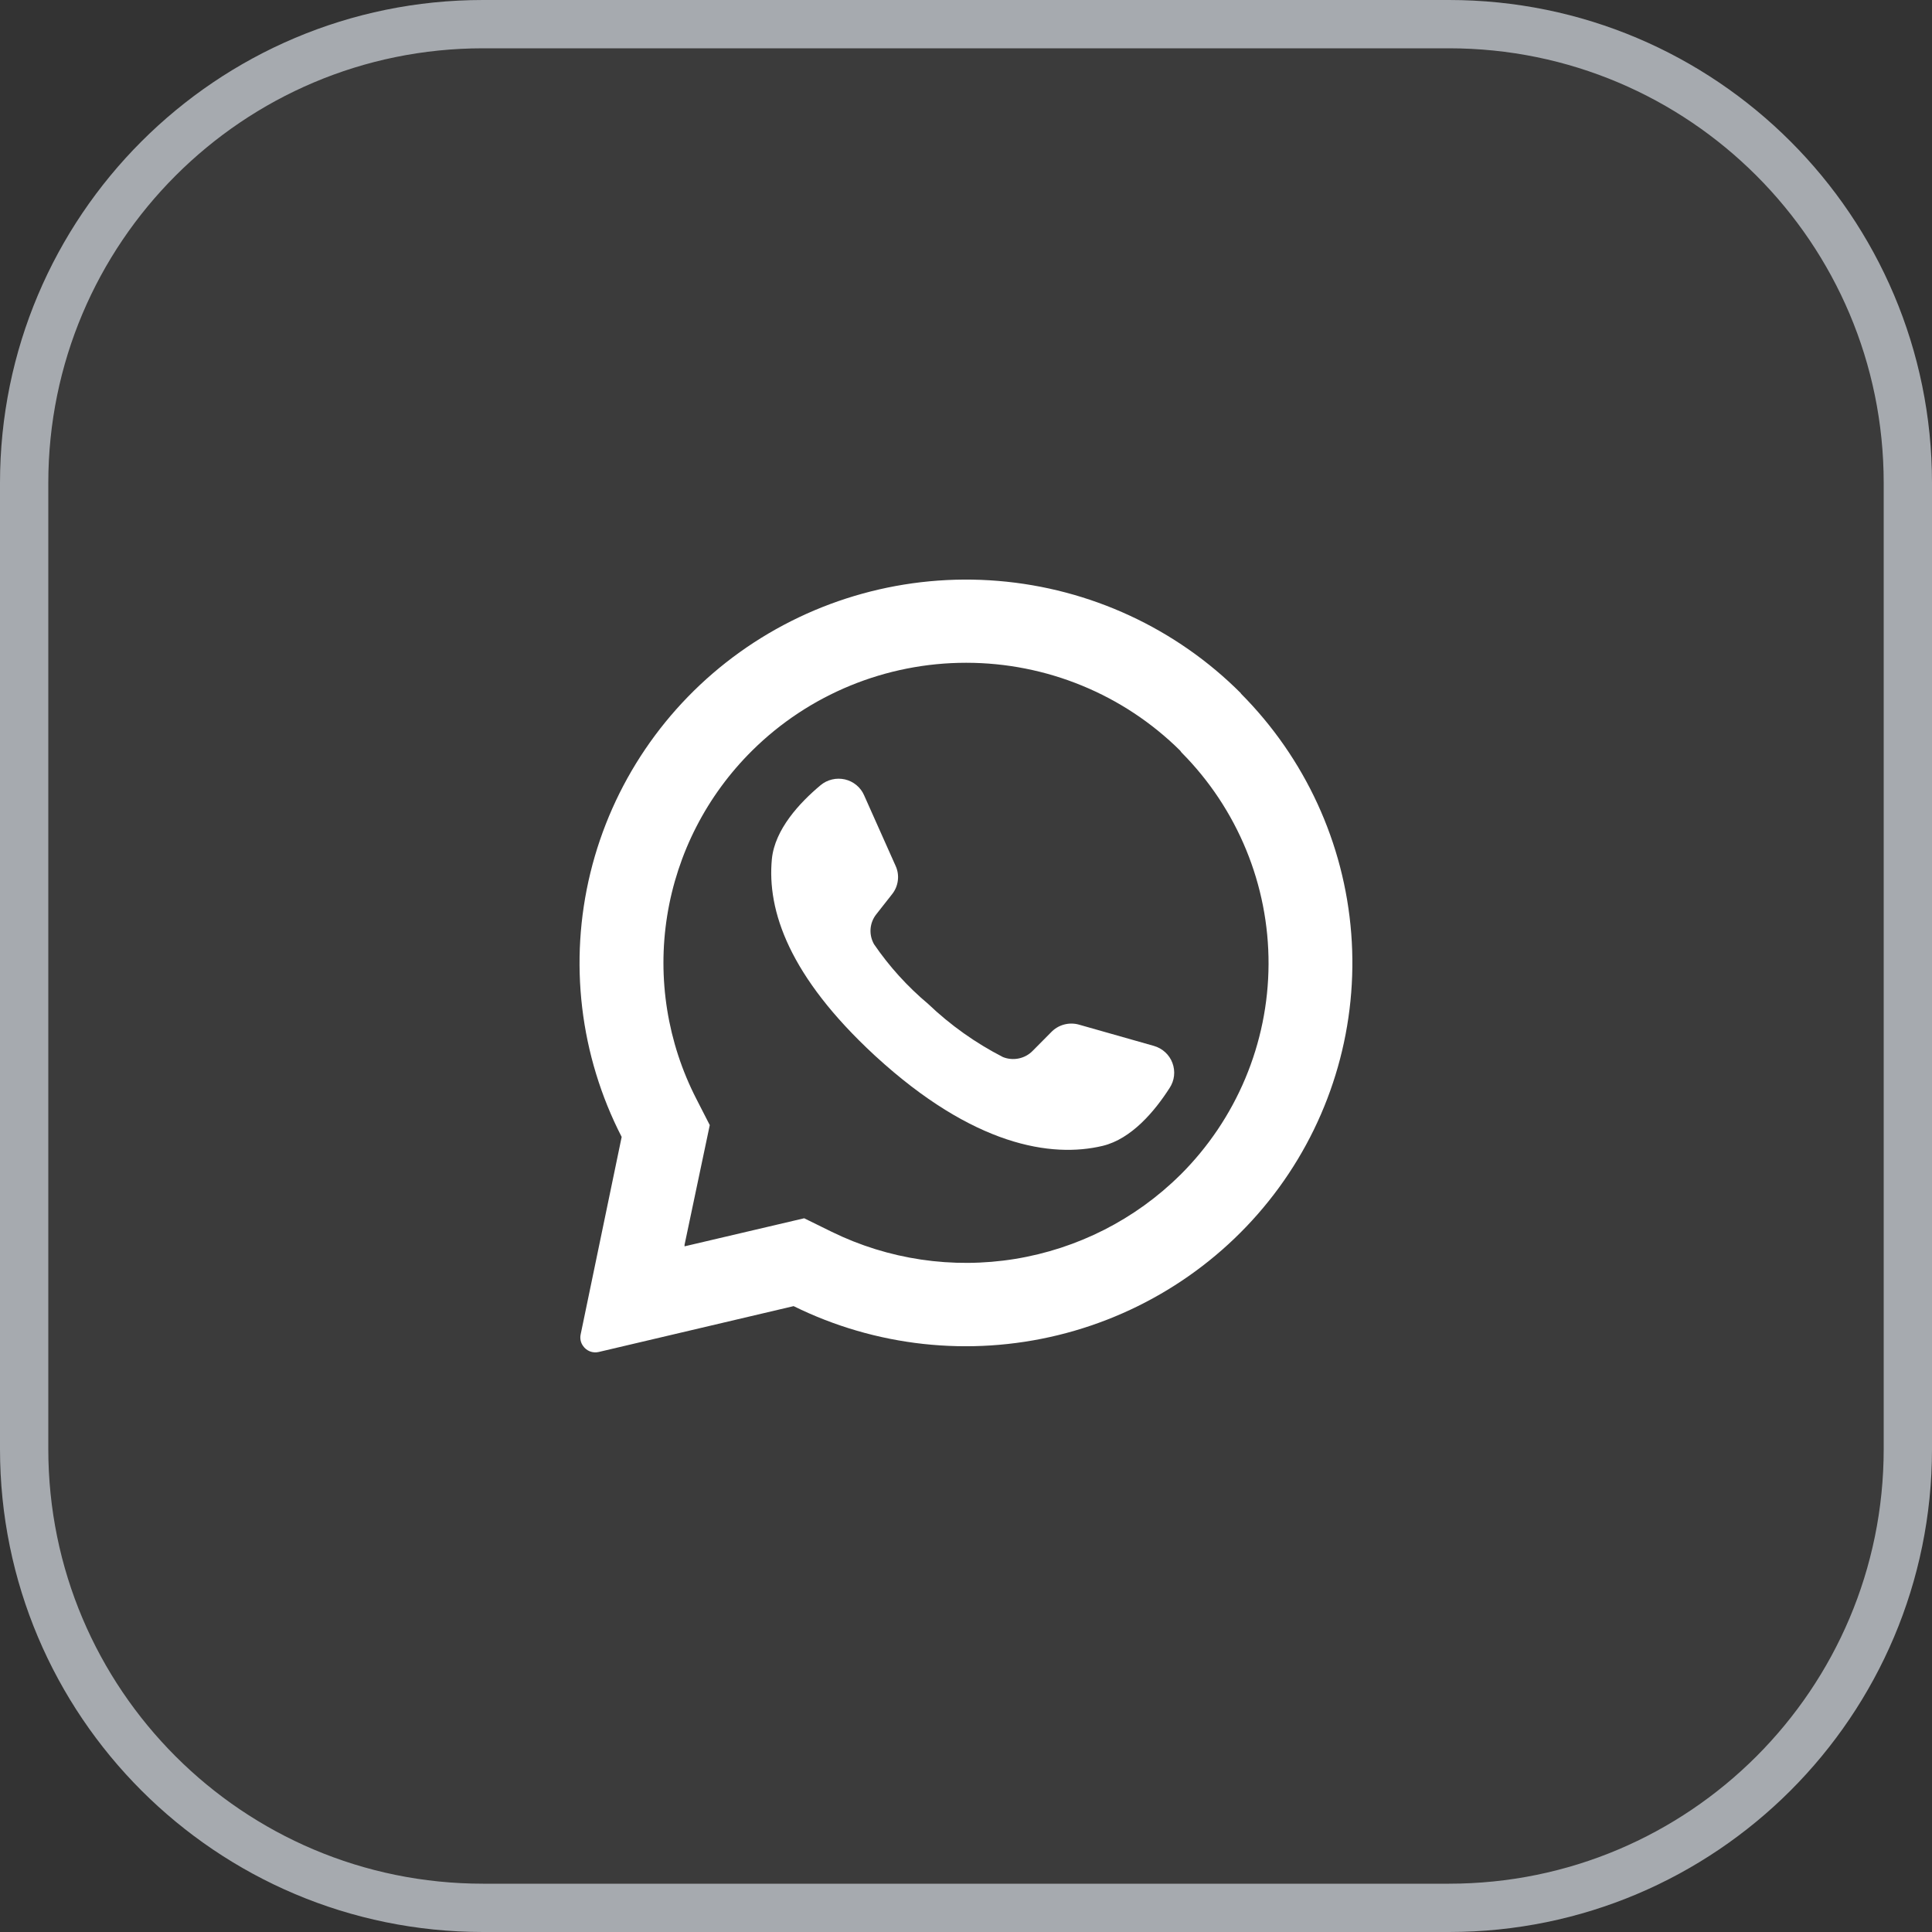
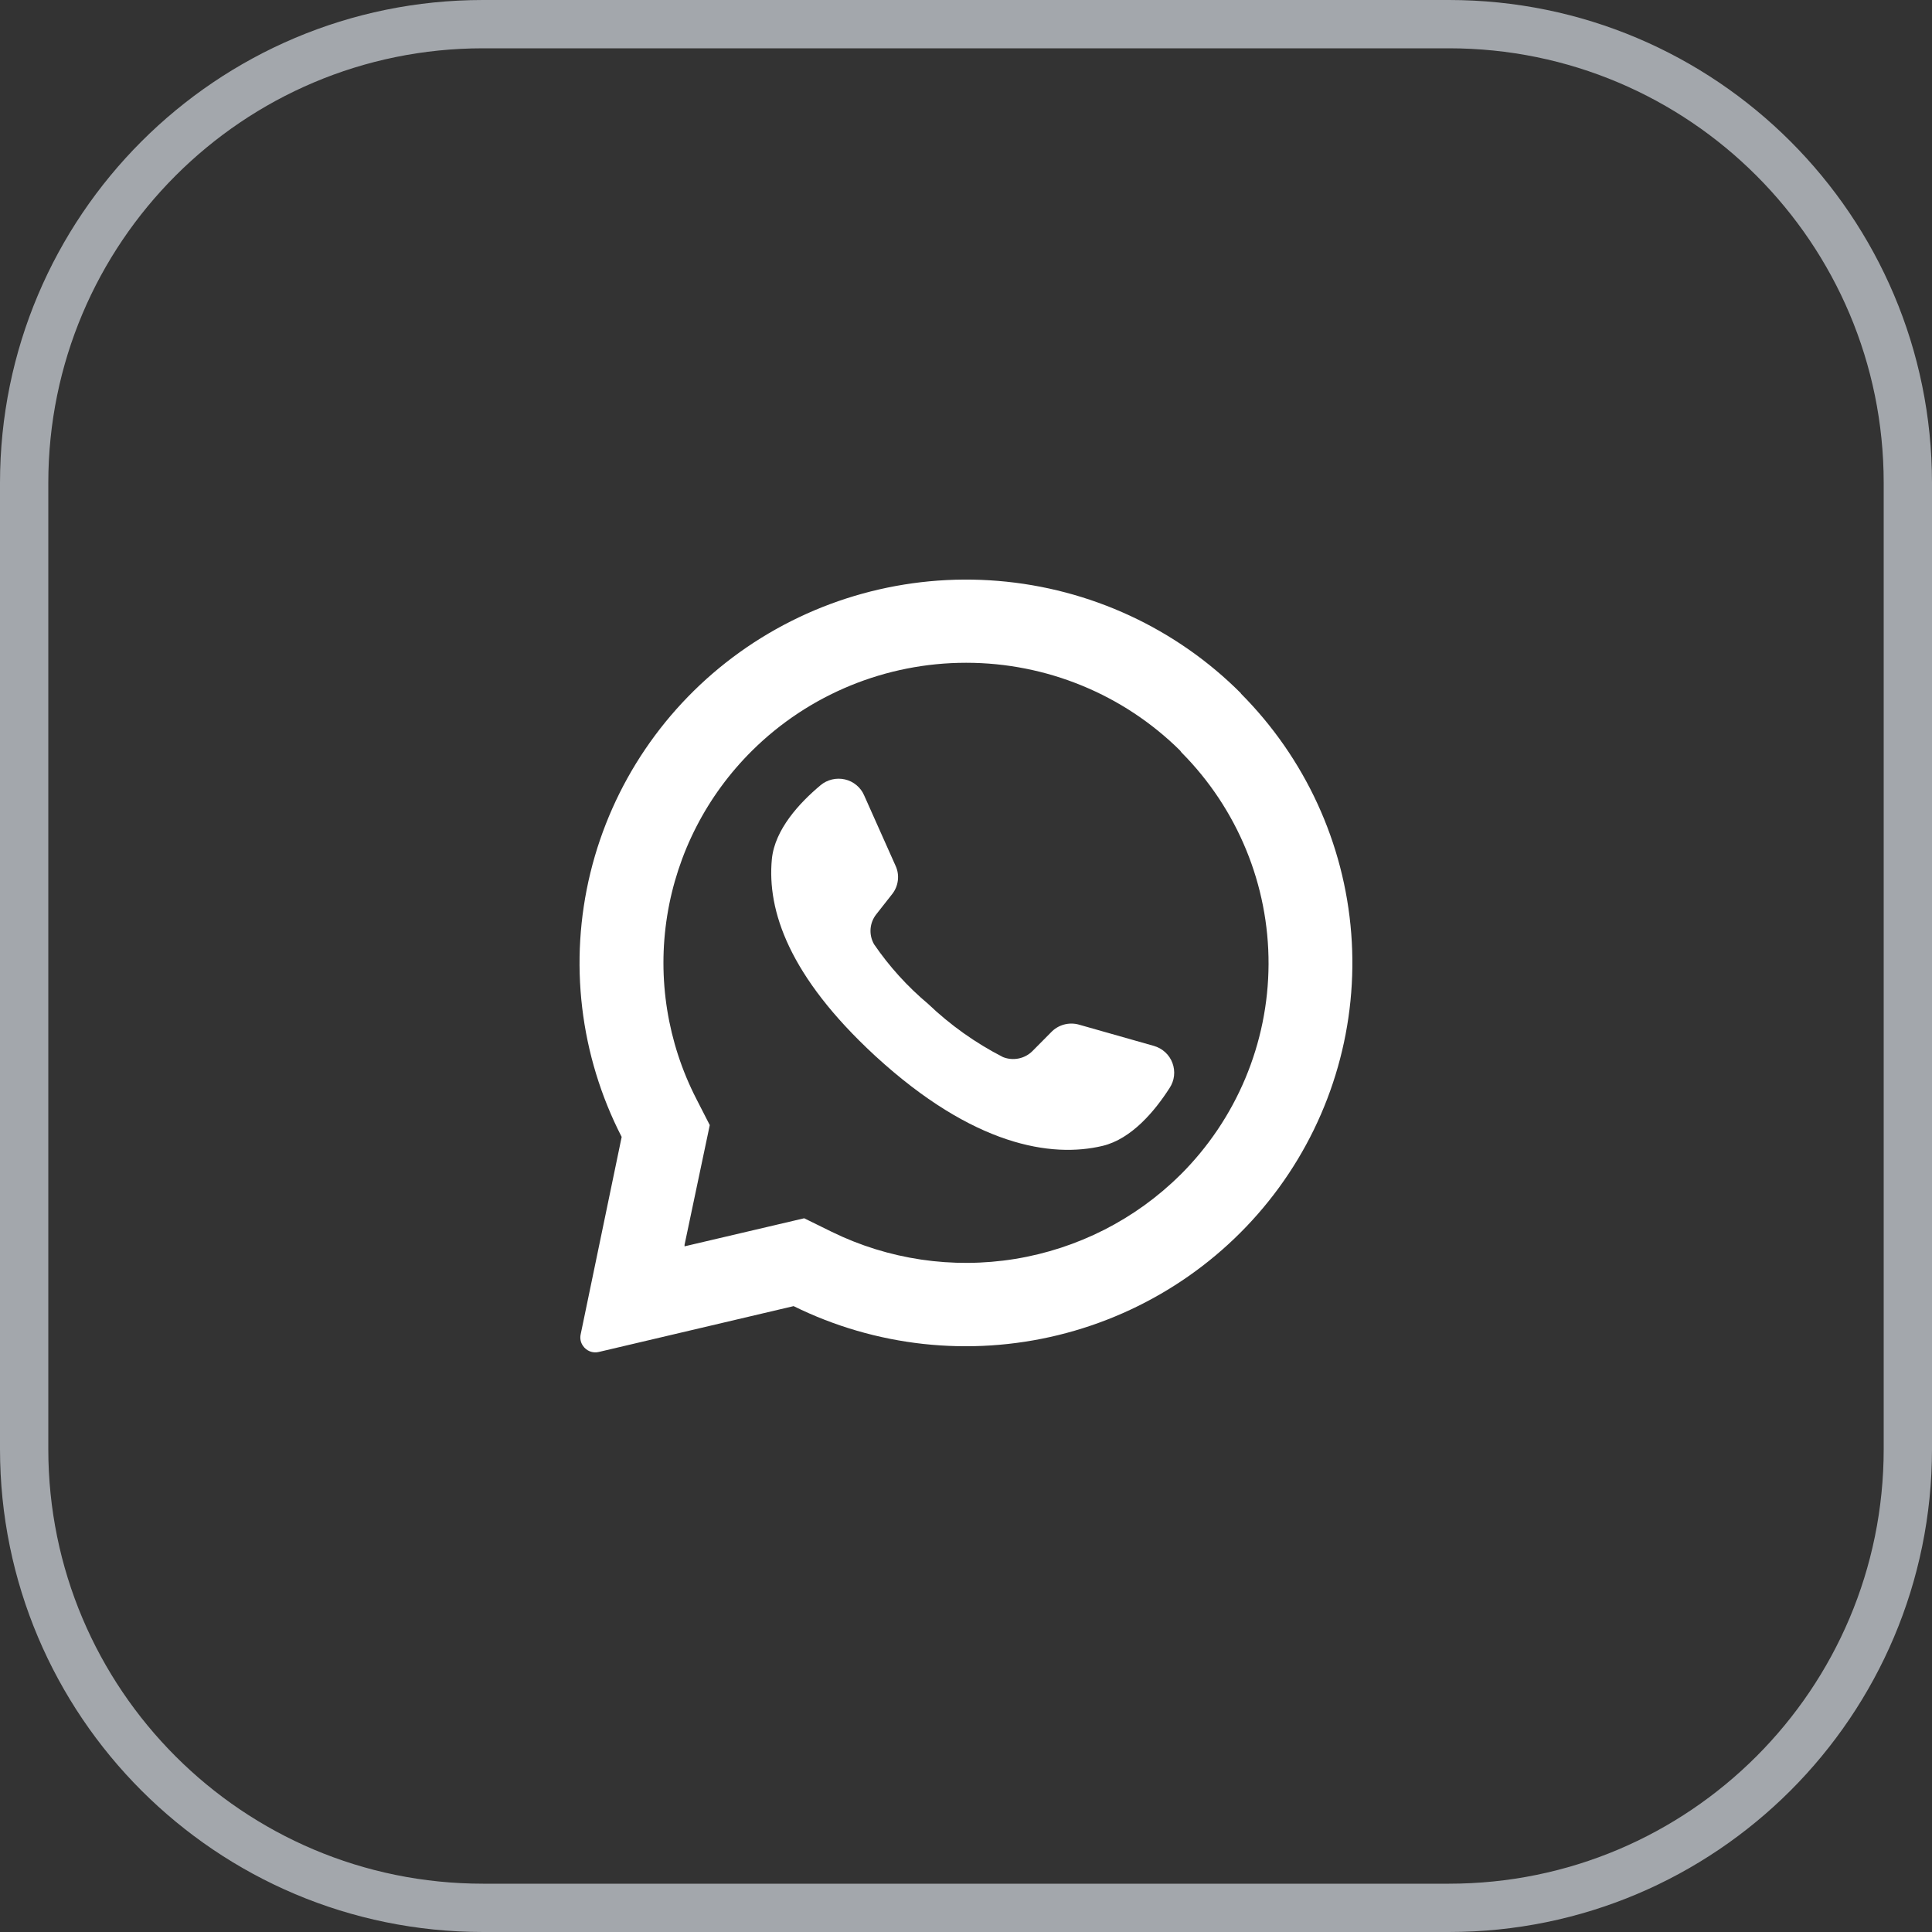
<svg xmlns="http://www.w3.org/2000/svg" fill="none" height="40" viewBox="0 0 40 40" width="40">
  <rect x="0" y="0" width="40" height="40" fill="#333333" stroke="none" />
-   <path d="m0 10c0-5.523 4.477-10 10-10h20c5.523 0 10 4.477 10 10v20c0 5.523-4.477 10-10 10h-20c-5.523 0-10-4.477-10-10z" fill="#fff" fill-opacity=".04" />
  <path d="m10 .5h20c5.247 0 9.5 4.253 9.5 9.5v20c0 5.247-4.253 9.5-9.5 9.5h-20c-5.247 0-9.5-4.253-9.5-9.5v-20c0-5.247 4.253-9.5 9.5-9.5z" stroke="#e2e8f0" stroke-opacity=".64" />
  <g fill="#fff">
    <path d="m25.694 14.356c-1.343-1.347-3.126-2.172-5.029-2.329s-3.8.367-5.348 1.475c-1.548 1.109-2.645 2.729-3.094 4.57-.449 1.841-.219 3.779.648 5.467l-.849 4.088c-.009.041-.009.083-.001.124s.025.08.05.114c.035.052.085.091.143.114.058.022.122.027.183.012l4.034-.949c1.697.837 3.638 1.05 5.478.6s3.46-1.532 4.571-3.054c1.111-1.522 1.641-3.386 1.496-5.26-.145-1.874-.956-3.635-2.288-4.972zm-1.261 9.972c-.928.919-2.124 1.526-3.419 1.737-1.295.21-2.623.013-3.799-.564l-.565-.278-2.477.581v-.032l.522-2.478-.276-.539c-.601-1.169-.813-2.497-.606-3.793s.823-2.494 1.759-3.421c1.175-1.165 2.769-1.819 4.431-1.819s3.255.654 4.431 1.819l.028.038c1.16 1.168 1.808 2.744 1.802 4.383s-.665 3.21-1.834 4.37z" />
    <path d="m24.215 22.526c-.304.474-.785 1.053-1.386 1.198-1.061.253-2.677 0-4.7-1.855l-.025-.023c-1.76-1.629-2.227-2.987-2.123-4.063.062-.613.575-1.164 1.008-1.526.069-.058.15-.098.238-.119.088-.021.179-.021.267-.001.088.02.169.061.238.118.069.057.124.13.159.212l.652 1.461c.043.094.059.198.046.3-.012.102-.052.199-.116.281l-.331.421c-.069.087-.11.193-.118.304-.008.111.018.221.073.317.315.46.691.875 1.119 1.234.46.439.982.81 1.55 1.101.104.041.217.051.327.028.109-.023.209-.077.287-.157l.38-.383c.072-.077.165-.133.267-.161.102-.028.21-.028.312.001l1.55.44c.088.025.169.07.235.131.067.061.119.138.15.223.032.085.043.176.033.266-.01.09-.042.176-.092.252z" />
  </g>
</svg>